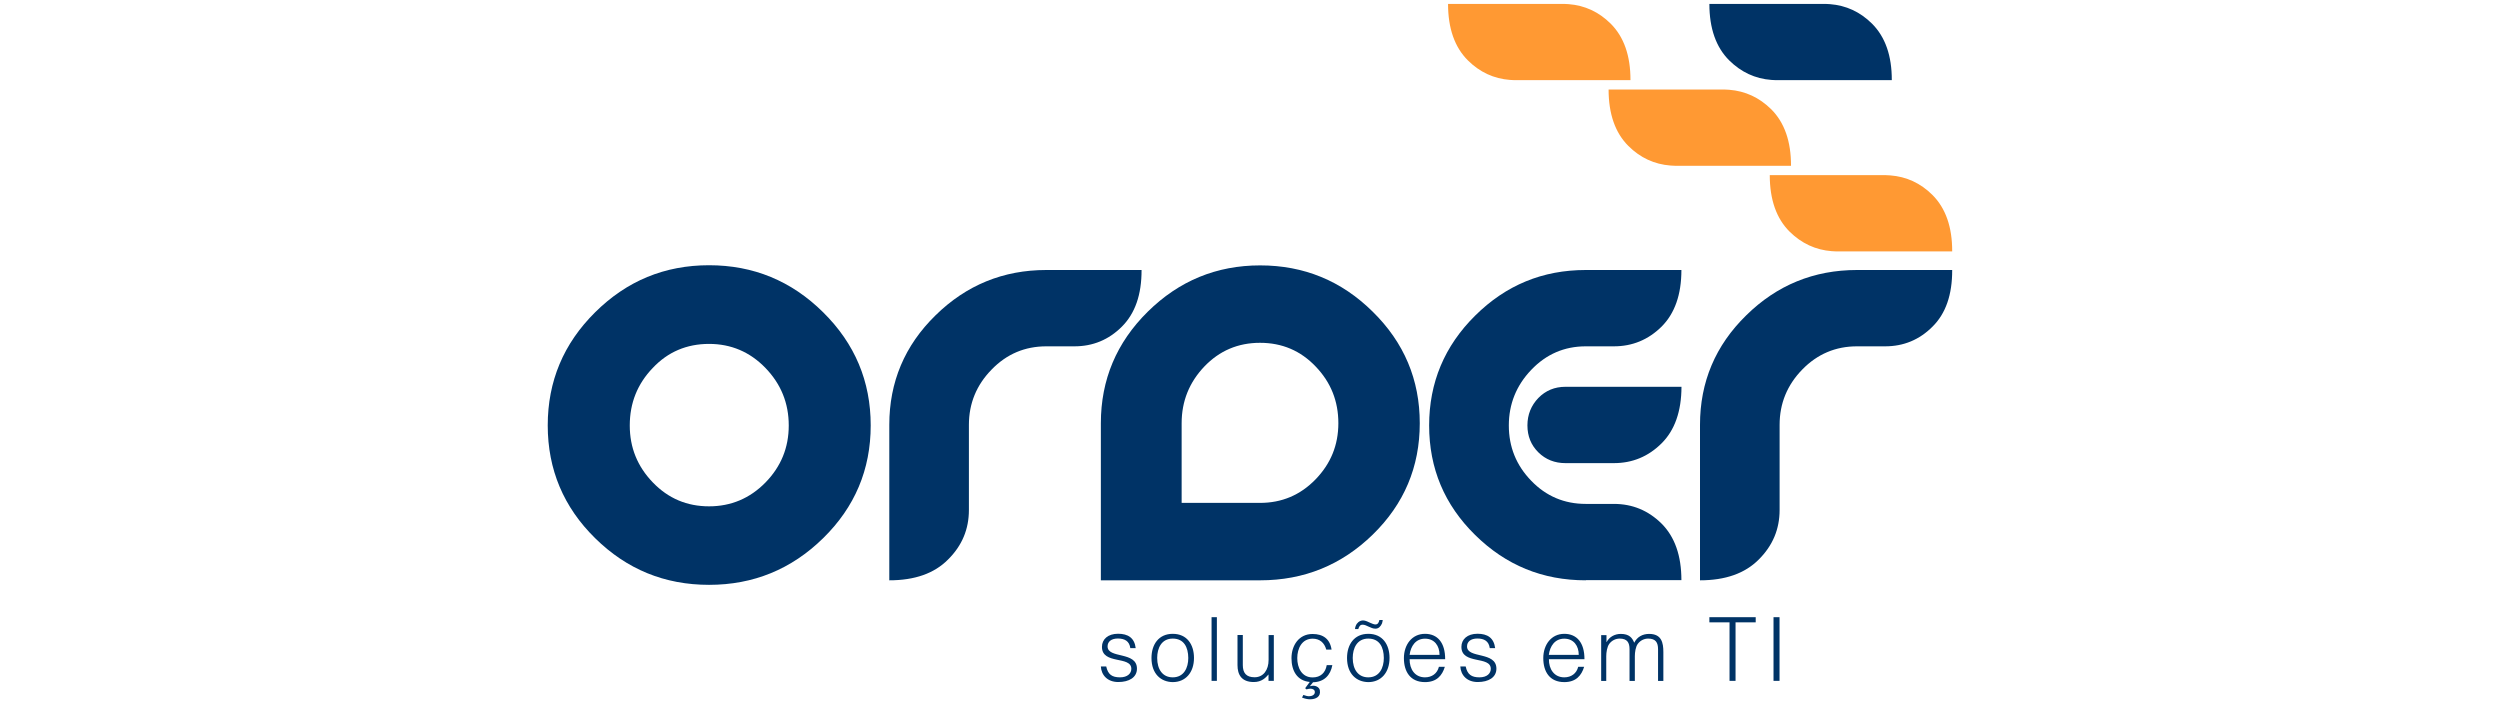
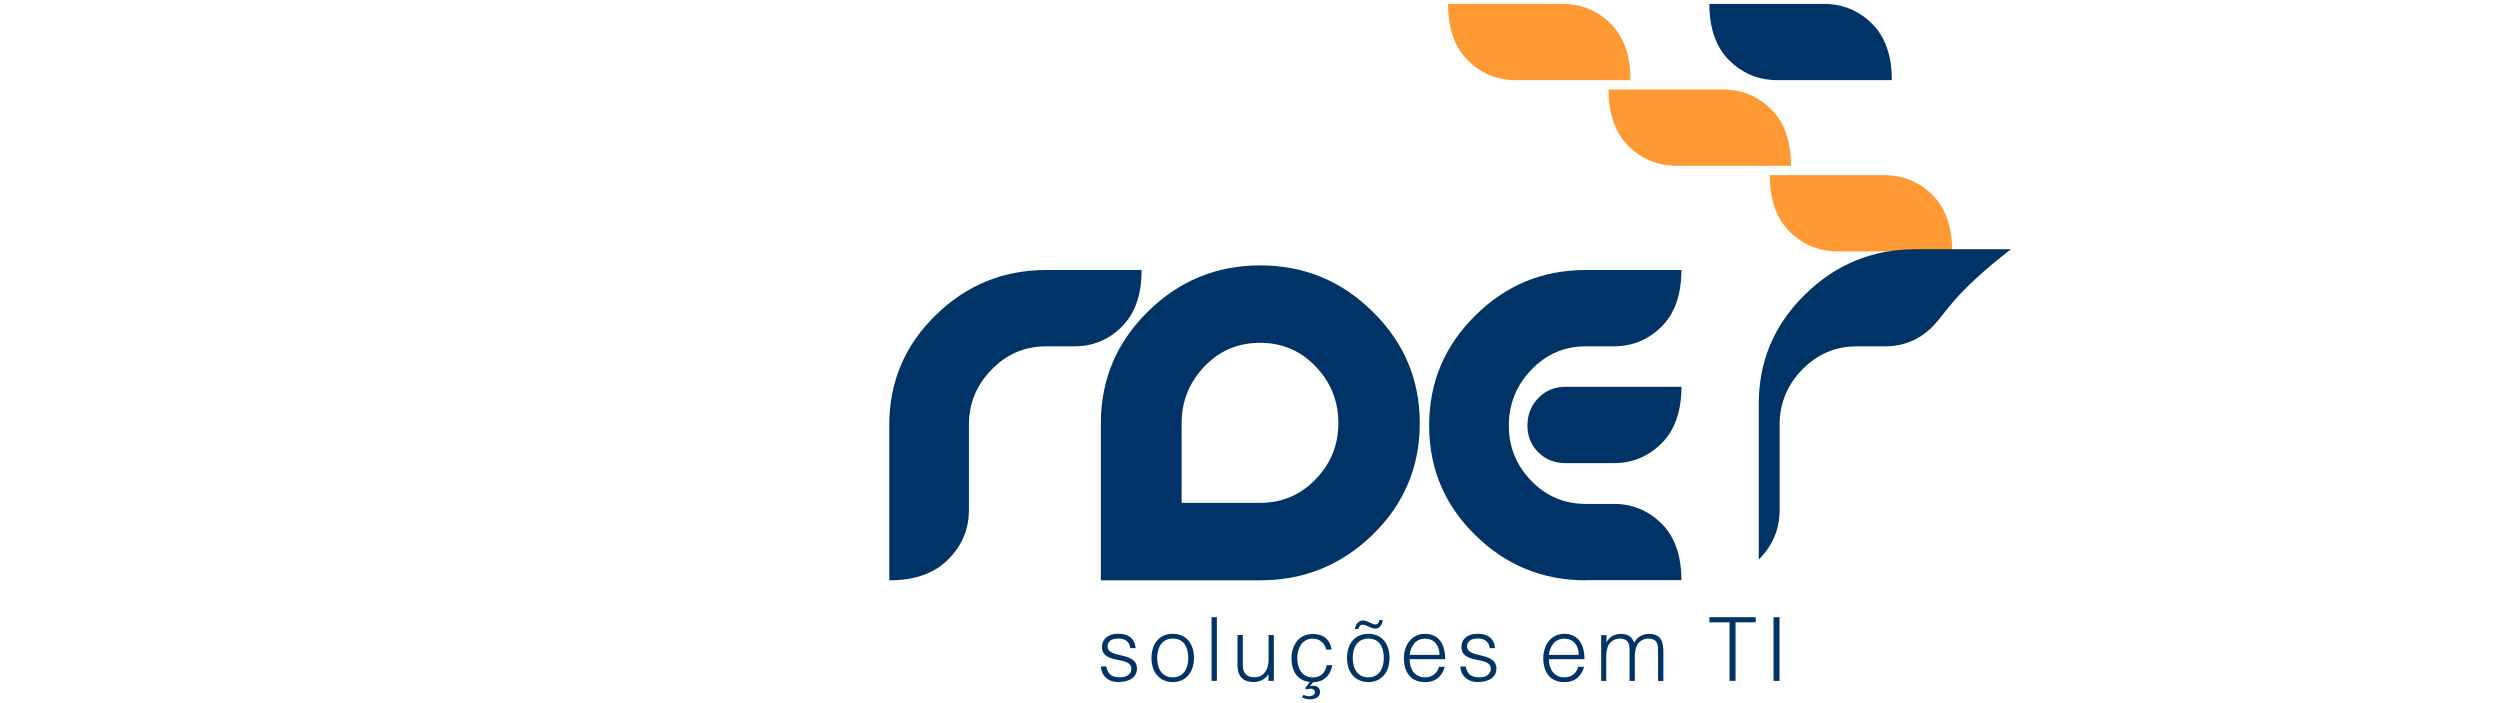
<svg xmlns="http://www.w3.org/2000/svg" version="1.1" id="Layer_1" x="0px" y="0px" viewBox="0 0 320 90" style="enable-background:new 0 0 320 90;" xml:space="preserve">
  <style type="text/css">
	.st0{fill:#FF9933;}
	.st1{fill:#003366;}
</style>
  <g>
    <path class="st0" d="M247.35,24.95c-1.53-1.52-3.33-2.34-5.39-2.5c-0.19-0.02-0.38-0.03-0.57-0.03h-14.86   c0,3.13,0.85,5.55,2.54,7.23c1.53,1.51,3.33,2.34,5.39,2.5c0.19,0.02,0.38,0.03,0.57,0.03h6.35h8.5   C249.89,29.05,249.04,26.64,247.35,24.95z" />
    <path class="st0" d="M226.72,13.99c-1.53-1.51-3.33-2.34-5.39-2.5c-0.19-0.02-0.38-0.03-0.57-0.03h-14.86   c0,3.13,0.85,5.55,2.54,7.23c1.53,1.52,3.33,2.34,5.39,2.5c0.19,0.02,0.38,0.03,0.57,0.03h6.35h8.5   C229.26,18.1,228.41,15.68,226.72,13.99z" />
    <path class="st0" d="M206.17,3.03c-1.53-1.52-3.33-2.34-5.39-2.5c-0.19-0.02-0.38-0.03-0.57-0.03h-14.86   c0,3.13,0.85,5.55,2.54,7.23c1.53,1.52,3.33,2.34,5.39,2.5c0.19,0.02,0.38,0.03,0.57,0.03h6.35h8.5   C208.71,7.13,207.86,4.72,206.17,3.03z" />
    <path class="st1" d="M239.62,3.03c-1.53-1.52-3.33-2.34-5.39-2.5c-0.19-0.02-0.38-0.03-0.57-0.03h-14.86   c0,3.13,0.85,5.55,2.54,7.23c1.53,1.51,3.32,2.34,5.39,2.5c0.19,0.02,0.38,0.03,0.57,0.03h6.35h8.5   C242.16,7.13,241.31,4.72,239.62,3.03z" />
-     <path class="st1" d="M90.76,74.86c-5.69,0-10.54-1.99-14.58-5.97c-4.04-3.97-6.07-8.79-6.07-14.44c0-5.65,2.02-10.47,6.07-14.48   c4.04-4.01,8.89-6.02,14.58-6.02c5.67,0,10.54,2,14.6,6.02c4.06,4.01,6.09,8.83,6.09,14.48c0,5.65-2.03,10.46-6.09,14.44   C101.3,72.87,96.43,74.86,90.76,74.86z M90.76,44.02c-2.86,0-5.27,1.02-7.21,3.08c-1.97,2.05-2.94,4.5-2.94,7.36   c0,2.83,0.98,5.25,2.96,7.3c1.97,2.04,4.36,3.05,7.19,3.05c2.81,0,5.23-1.02,7.22-3.05c1.99-2.04,2.98-4.46,2.98-7.3   c0-2.86-1-5.31-2.98-7.36C95.99,45.04,93.57,44.02,90.76,44.02z" />
    <path class="st1" d="M143.6,41.81c-1.68,1.68-3.71,2.52-6.07,2.52h-3.6c-2.74,0-5.07,0.98-7,2.97c-1.94,1.98-2.91,4.34-2.91,7.08   v10.89c0,2.47-0.88,4.58-2.67,6.35c-1.76,1.78-4.27,2.66-7.52,2.66v-19.9c0-5.48,1.97-10.16,5.92-14.02   c3.93-3.86,8.66-5.8,14.17-5.8h12.2C146.13,37.72,145.29,40.12,143.6,41.81z" />
    <path class="st1" d="M161.31,74.28h-20.4V54.17c0-5.56,2-10.32,6-14.27c4-3.95,8.8-5.93,14.39-5.93c5.6,0,10.41,1.97,14.41,5.93   c4.02,3.95,6.02,8.71,6.02,14.27c0,5.6-2.01,10.35-6.02,14.26C171.72,72.32,166.91,74.28,161.31,74.28z M161.28,43.88   c-2.81,0-5.19,1.01-7.13,3.04c-1.92,2.02-2.9,4.43-2.9,7.25v10.2h10.03c2.79,0,5.16-1,7.11-3.01c1.95-2.01,2.92-4.4,2.92-7.19   c0-2.82-0.96-5.23-2.9-7.25C166.48,44.89,164.11,43.88,161.28,43.88z" />
    <path class="st1" d="M202.98,74.28c-5.53,0-10.23-1.93-14.16-5.8c-3.93-3.86-5.89-8.53-5.89-14.02c0-5.48,1.96-10.17,5.89-14.06   c3.93-3.9,8.63-5.84,14.16-5.84h12.24c0,3.15-0.85,5.56-2.54,7.25c-1.7,1.68-3.74,2.52-6.1,2.52h-3.6c-2.75,0-5.07,1.01-6.98,3.01   c-1.92,2.01-2.87,4.39-2.87,7.12c0,2.75,0.95,5.1,2.87,7.08c1.91,1.98,4.24,2.96,6.98,2.96h3.6c2.37,0,4.4,0.84,6.1,2.52   c1.69,1.69,2.54,4.1,2.54,7.24H202.98z M212.68,56.75c-1.7,1.69-3.74,2.53-6.1,2.53h-6.21c-1.36,0-2.53-0.46-3.46-1.38   c-0.93-0.92-1.4-2.07-1.4-3.45c0-1.38,0.48-2.55,1.4-3.51c0.93-0.95,2.09-1.43,3.46-1.43h14.86   C215.22,52.65,214.37,55.07,212.68,56.75z" />
-     <path class="st1" d="M247.36,41.81c-1.67,1.68-3.7,2.52-6.06,2.52h-3.6c-2.75,0-5.08,0.99-7.01,2.97c-1.93,1.98-2.9,4.34-2.9,7.08   v10.89c0,2.47-0.89,4.58-2.67,6.35c-1.77,1.78-4.28,2.66-7.52,2.66v-19.9c0-5.48,1.97-10.16,5.92-14.02   c3.92-3.86,8.65-5.8,14.17-5.8h12.19C249.89,37.72,249.06,40.13,247.36,41.81z" />
+     <path class="st1" d="M247.36,41.81c-1.67,1.68-3.7,2.52-6.06,2.52h-3.6c-2.75,0-5.08,0.99-7.01,2.97c-1.93,1.98-2.9,4.34-2.9,7.08   v10.89c0,2.47-0.89,4.58-2.67,6.35v-19.9c0-5.48,1.97-10.16,5.92-14.02   c3.92-3.86,8.65-5.8,14.17-5.8h12.19C249.89,37.72,249.06,40.13,247.36,41.81z" />
    <g>
      <path class="st1" d="M141.6,85.32c0.22,1.01,0.74,1.38,1.76,1.38c0.98,0,1.45-0.52,1.45-1.09c0-1.7-3.76-0.5-3.76-2.81    c0-0.97,0.76-1.68,2.06-1.68c1.27,0,2.1,0.52,2.26,1.84h-0.69c-0.12-0.91-0.74-1.23-1.59-1.23c-0.86,0-1.32,0.41-1.32,1.01    c0,1.6,3.76,0.6,3.76,2.85c0,1.12-1.01,1.71-2.39,1.71c-1.38,0-2.17-0.88-2.23-1.99H141.6z" />
      <path class="st1" d="M147.39,84.22c0-1.71,0.91-3.09,2.72-3.09c1.83,0,2.72,1.37,2.72,3.09c0,1.86-1.08,3.09-2.72,3.09    C148.61,87.29,147.39,86.27,147.39,84.22z M150.11,81.74c-1.43,0-1.99,1.21-1.99,2.48c0,1.46,0.69,2.48,1.99,2.48    c1.43,0,1.99-1.22,1.99-2.48C152.09,82.84,151.54,81.74,150.11,81.74z" />
      <path class="st1" d="M155.08,87.16V79h0.68v8.15H155.08z" />
      <path class="st1" d="M162.37,81.29h0.68v5.86h-0.68v-0.82c-0.36,0.41-0.86,0.97-1.89,0.97c-1.56,0-2.08-0.94-2.08-2.16v-3.86h0.68    v3.85c0,1.01,0.44,1.56,1.51,1.56c1.12,0,1.79-0.93,1.79-2.22V81.29z" />
      <path class="st1" d="M169.76,83.14c-0.24-0.87-0.84-1.39-1.74-1.39c-1.39,0-1.97,1.27-1.97,2.49c0,1.23,0.57,2.47,1.97,2.47    c1.01,0,1.64-0.6,1.8-1.57h0.72c-0.24,1.28-1.03,2.15-2.47,2.19l-0.41,0.51c0.14-0.03,0.27-0.07,0.41-0.07    c0.5,0,0.83,0.3,0.87,0.59c0.15,0.82-0.52,1.15-1.25,1.15c-0.35,0-0.7-0.09-1.03-0.22l0.17-0.34c0.24,0.08,0.48,0.17,0.72,0.17    c0.33,0,0.75-0.15,0.75-0.53c0-0.31-0.28-0.44-0.57-0.44c-0.17,0-0.33,0.05-0.5,0.09l-0.17-0.15l0.59-0.8    c-1.62-0.15-2.34-1.43-2.34-3.04c0-1.63,0.94-3.1,2.7-3.1c1.35,0,2.23,0.64,2.43,2H169.76z" />
      <path class="st1" d="M172.42,84.22c0-1.71,0.91-3.09,2.72-3.09c1.83,0,2.72,1.37,2.72,3.09c0,1.86-1.08,3.09-2.72,3.09    C173.64,87.29,172.42,86.27,172.42,84.22z M175.14,81.74c-1.43,0-1.99,1.21-1.99,2.48c0,1.46,0.69,2.48,1.99,2.48    c1.43,0,1.99-1.22,1.99-2.48C177.12,82.84,176.58,81.74,175.14,81.74z M173.44,80.52c0.02-0.27,0.11-0.49,0.23-0.67    c0.23-0.32,0.61-0.5,1-0.41c0.42,0.08,1,0.49,1.39,0.49c0.33,0,0.44-0.29,0.5-0.57h0.43c-0.01,0.15-0.06,0.29-0.09,0.43    c-0.16,0.36-0.41,0.68-0.84,0.68c-0.62,0-1.13-0.51-1.65-0.51c-0.34,0-0.46,0.27-0.55,0.56H173.44z" />
      <path class="st1" d="M180.43,84.38c-0.01,1.27,0.67,2.32,1.97,2.32c0.88,0,1.57-0.49,1.78-1.35h0.76    c-0.34,1.11-1.04,1.96-2.54,1.96c-1.88,0-2.7-1.34-2.7-3.07c0-1.71,1.02-3.11,2.7-3.11c1.61,0,2.59,1.14,2.58,3.25H180.43z     M184.26,83.82c0-1.14-0.63-2.07-1.86-2.07c-1.2,0-1.83,0.96-1.97,2.07H184.26z" />
      <path class="st1" d="M187.61,85.32c0.22,1.01,0.74,1.38,1.76,1.38c0.99,0,1.45-0.52,1.45-1.09c0-1.7-3.76-0.5-3.76-2.81    c0-0.97,0.76-1.68,2.06-1.68c1.27,0,2.09,0.52,2.26,1.84h-0.69c-0.12-0.91-0.74-1.23-1.58-1.23c-0.86,0-1.33,0.41-1.33,1.01    c0,1.6,3.76,0.6,3.76,2.85c0,1.12-1.01,1.71-2.39,1.71c-1.38,0-2.17-0.88-2.23-1.99H187.61z" />
      <path class="st1" d="M198.26,84.38c-0.01,1.27,0.67,2.32,1.97,2.32c0.88,0,1.57-0.49,1.78-1.35h0.76    c-0.34,1.11-1.04,1.96-2.54,1.96c-1.88,0-2.69-1.34-2.69-3.07c0-1.71,1.02-3.11,2.69-3.11c1.61,0,2.59,1.14,2.58,3.25H198.26z     M202.08,83.82c0-1.14-0.63-2.07-1.86-2.07c-1.2,0-1.83,0.96-1.97,2.07H202.08z" />
      <path class="st1" d="M205.63,87.16h-0.68v-5.86h0.68v0.88h0.02c0.35-0.67,1.05-1.04,1.81-1.04c1.09,0,1.47,0.51,1.72,1.13    c0.38-0.76,1.08-1.13,1.91-1.13c1.6,0,1.82,1.14,1.82,2.32v3.7h-0.68V83.1c0-0.84-0.29-1.36-1.26-1.36c-0.5,0-0.99,0.22-1.33,0.67    c-0.29,0.39-0.38,1.1-0.38,1.59v3.16h-0.68V83.1c0-0.84-0.29-1.36-1.26-1.36c-0.5,0-0.99,0.22-1.33,0.67    c-0.29,0.39-0.39,1.1-0.39,1.59V87.16z" />
      <path class="st1" d="M218.8,79h5.93v0.66h-2.58v7.49h-0.77v-7.49h-2.58V79z" />
      <path class="st1" d="M227.01,87.16V79h0.77v8.15H227.01z" />
    </g>
  </g>
</svg>